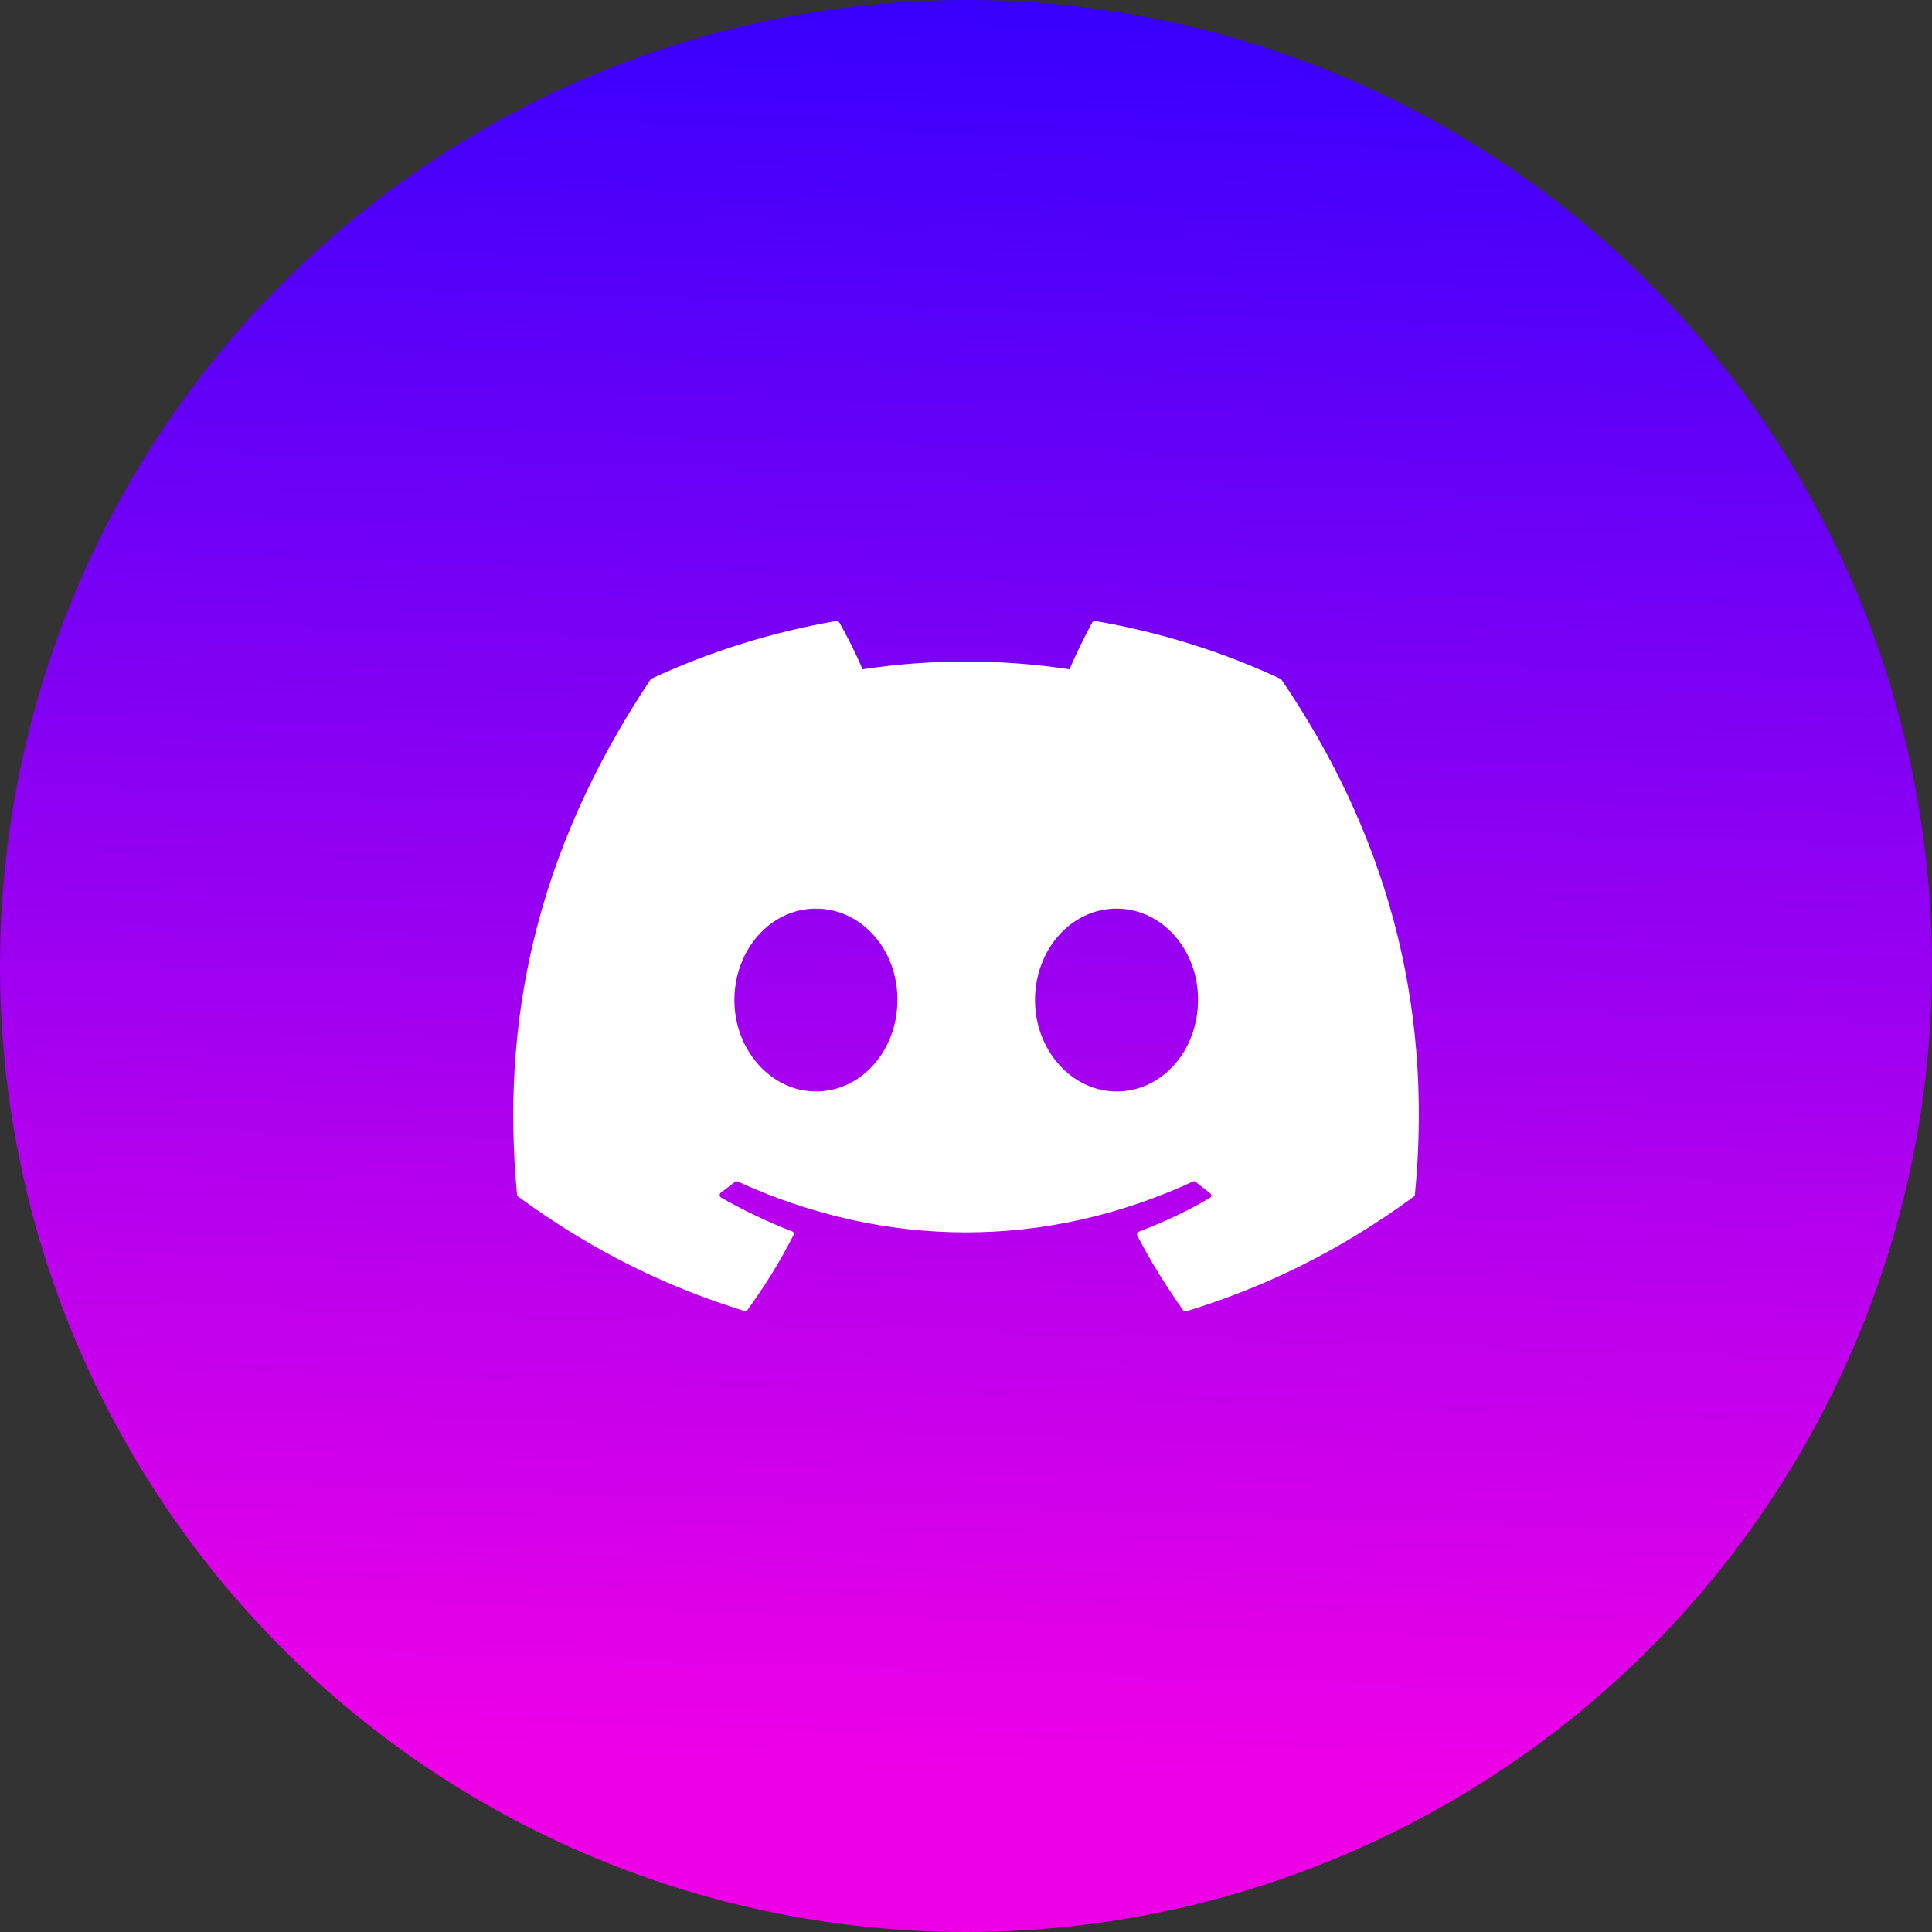
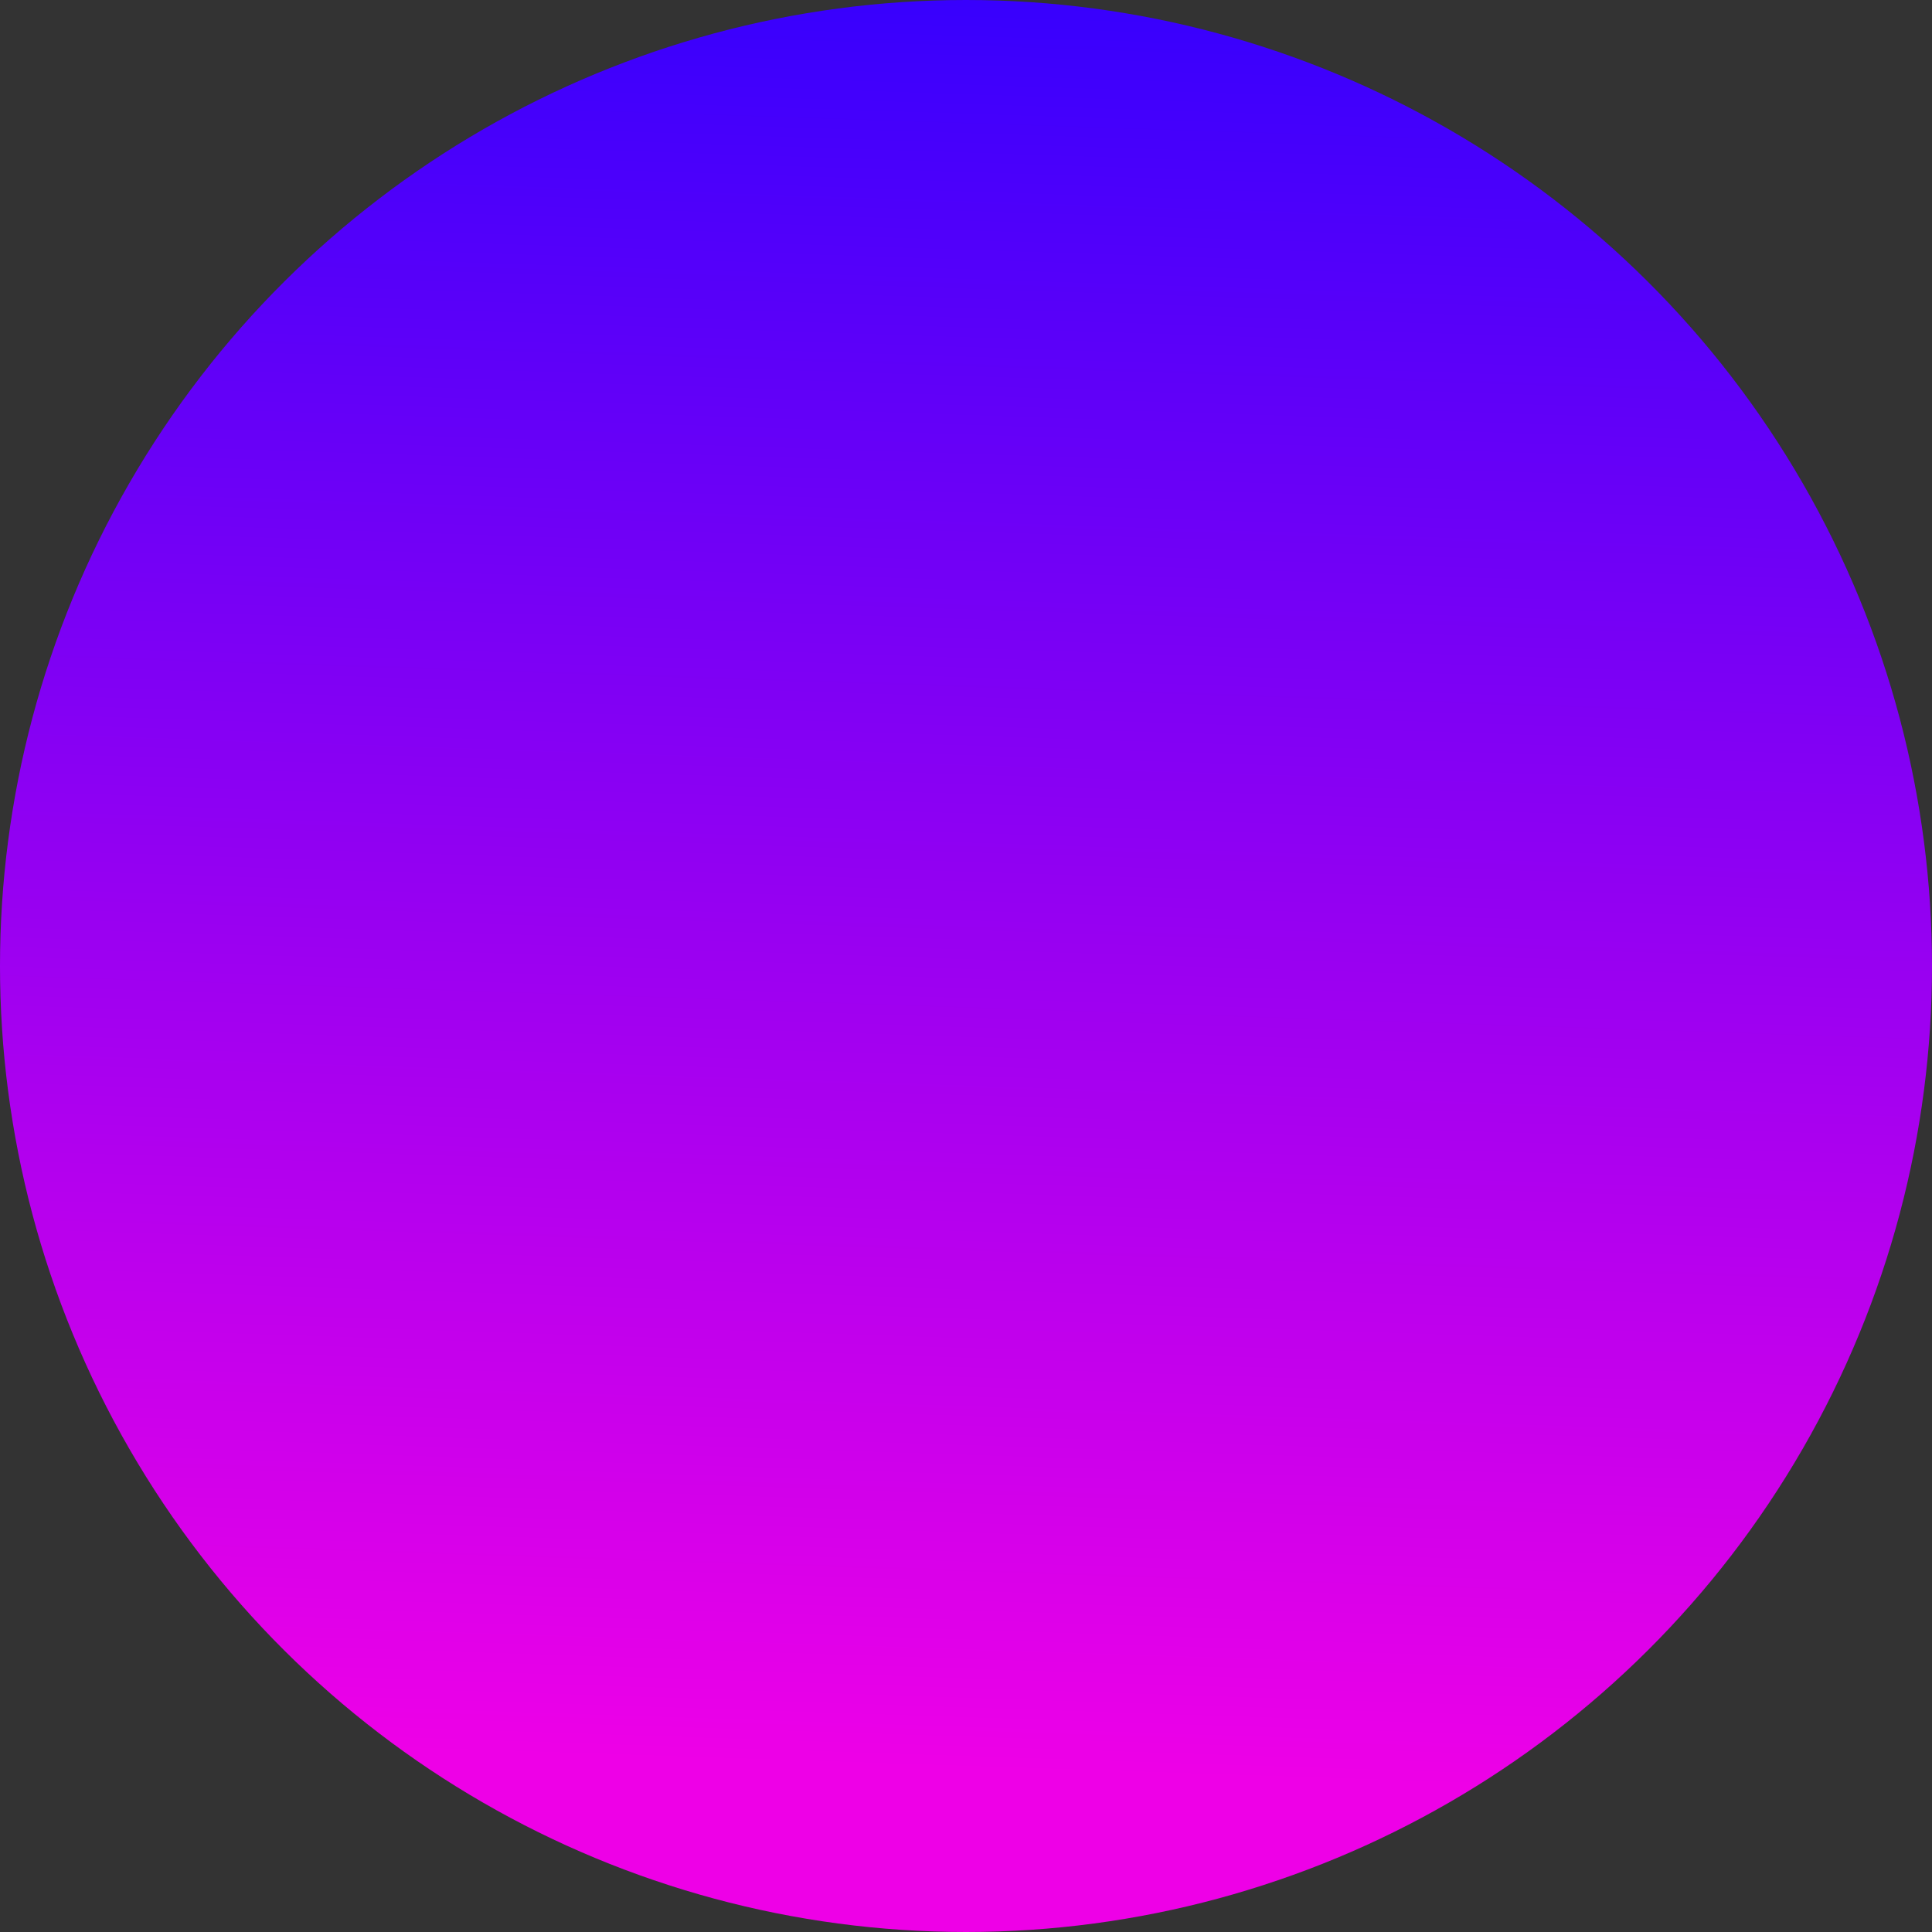
<svg xmlns="http://www.w3.org/2000/svg" width="56" height="56" viewBox="0 0 56 56" fill="none">
  <rect x="0" y="0" width="56" height="56" fill="#333333" stroke="none" />
  <circle cx="28" cy="28" r="28" transform="rotate(-90 28 28)" fill="url(#paint0_linear_764_3336)" />
-   <path d="M37.087 19.663C35.425 18.887 33.625 18.325 31.75 18C31.717 18 31.685 18.014 31.662 18.038C31.437 18.45 31.175 18.988 31 19.4C29.011 19.1 26.988 19.1 25 19.4C24.825 18.975 24.562 18.45 24.325 18.038C24.312 18.012 24.275 18 24.237 18C22.362 18.325 20.575 18.887 18.9 19.663C18.887 19.663 18.875 19.675 18.862 19.688C15.462 24.775 14.525 29.725 14.987 34.625C14.987 34.65 15 34.675 15.025 34.688C17.275 36.337 19.437 37.337 21.575 38C21.612 38.013 21.65 38 21.662 37.975C22.162 37.288 22.612 36.562 23 35.8C23.025 35.75 23 35.7 22.95 35.688C22.237 35.413 21.562 35.087 20.9 34.712C20.85 34.688 20.85 34.612 20.887 34.575C21.025 34.475 21.162 34.362 21.3 34.263C21.325 34.237 21.362 34.237 21.387 34.25C25.687 36.212 30.325 36.212 34.575 34.25C34.6 34.237 34.637 34.237 34.662 34.263C34.8 34.375 34.937 34.475 35.075 34.587C35.125 34.625 35.125 34.7 35.062 34.725C34.412 35.112 33.725 35.425 33.012 35.7C32.962 35.712 32.95 35.775 32.962 35.812C33.362 36.575 33.812 37.3 34.3 37.987C34.337 38 34.375 38.013 34.412 38C36.562 37.337 38.725 36.337 40.975 34.688C41 34.675 41.012 34.65 41.012 34.625C41.562 28.962 40.1 24.05 37.137 19.688C37.125 19.675 37.112 19.663 37.087 19.663ZM23.65 31.637C22.362 31.637 21.287 30.45 21.287 28.988C21.287 27.525 22.337 26.337 23.65 26.337C24.975 26.337 26.025 27.538 26.012 28.988C26.012 30.45 24.962 31.637 23.65 31.637ZM32.362 31.637C31.075 31.637 30 30.45 30 28.988C30 27.525 31.05 26.337 32.362 26.337C33.687 26.337 34.737 27.538 34.725 28.988C34.725 30.45 33.687 31.637 32.362 31.637Z" fill="white" />
  <defs>
    <linearGradient id="paint0_linear_764_3336" x1="5.281" y1="9.767" x2="56.49" y2="11.461" gradientUnits="userSpaceOnUse">
      <stop stop-color="#EE00E7" />
      <stop offset="1" stop-color="#3800FD" />
    </linearGradient>
  </defs>
</svg>